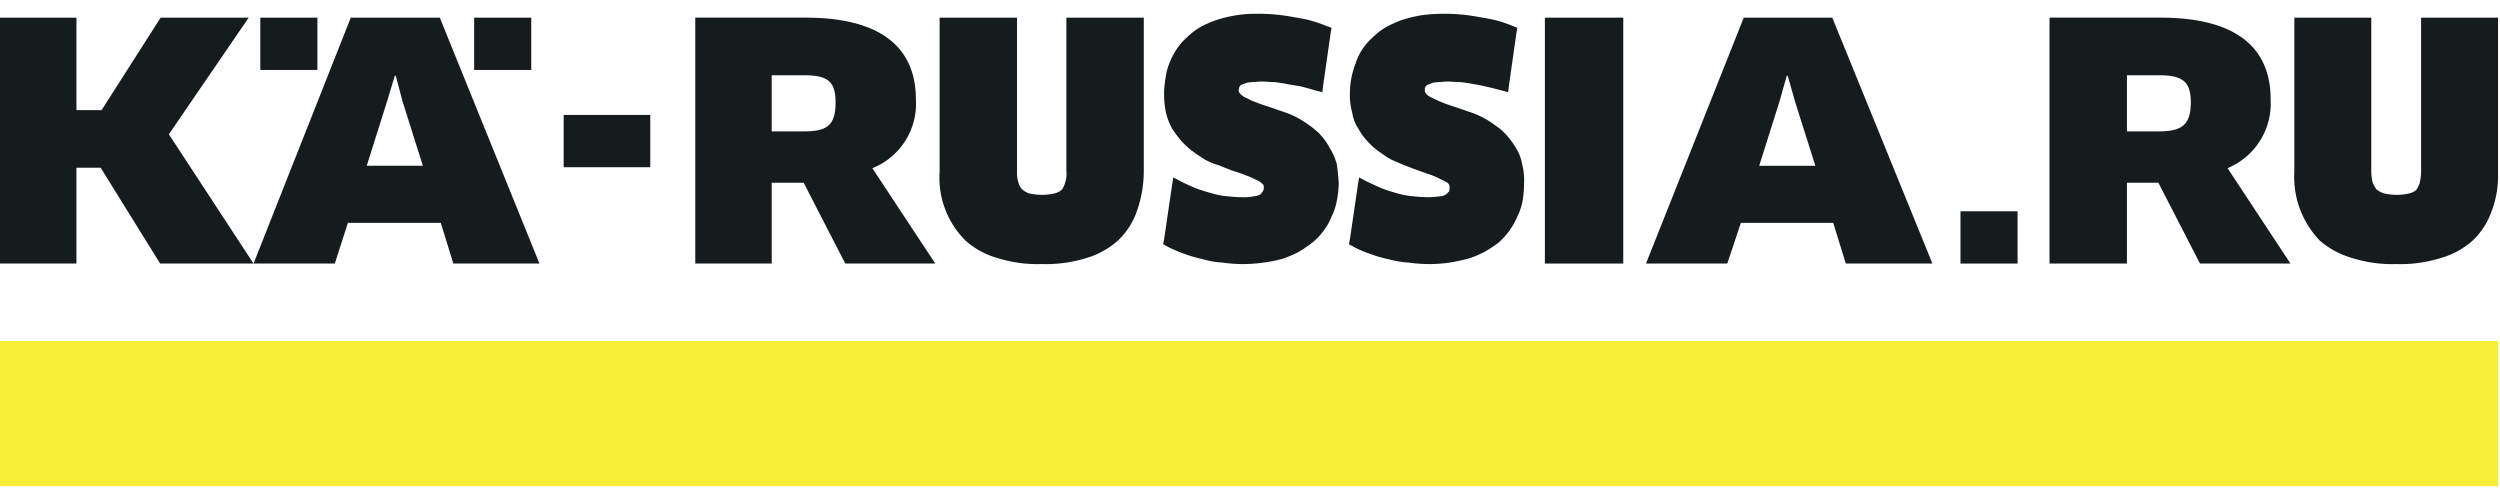
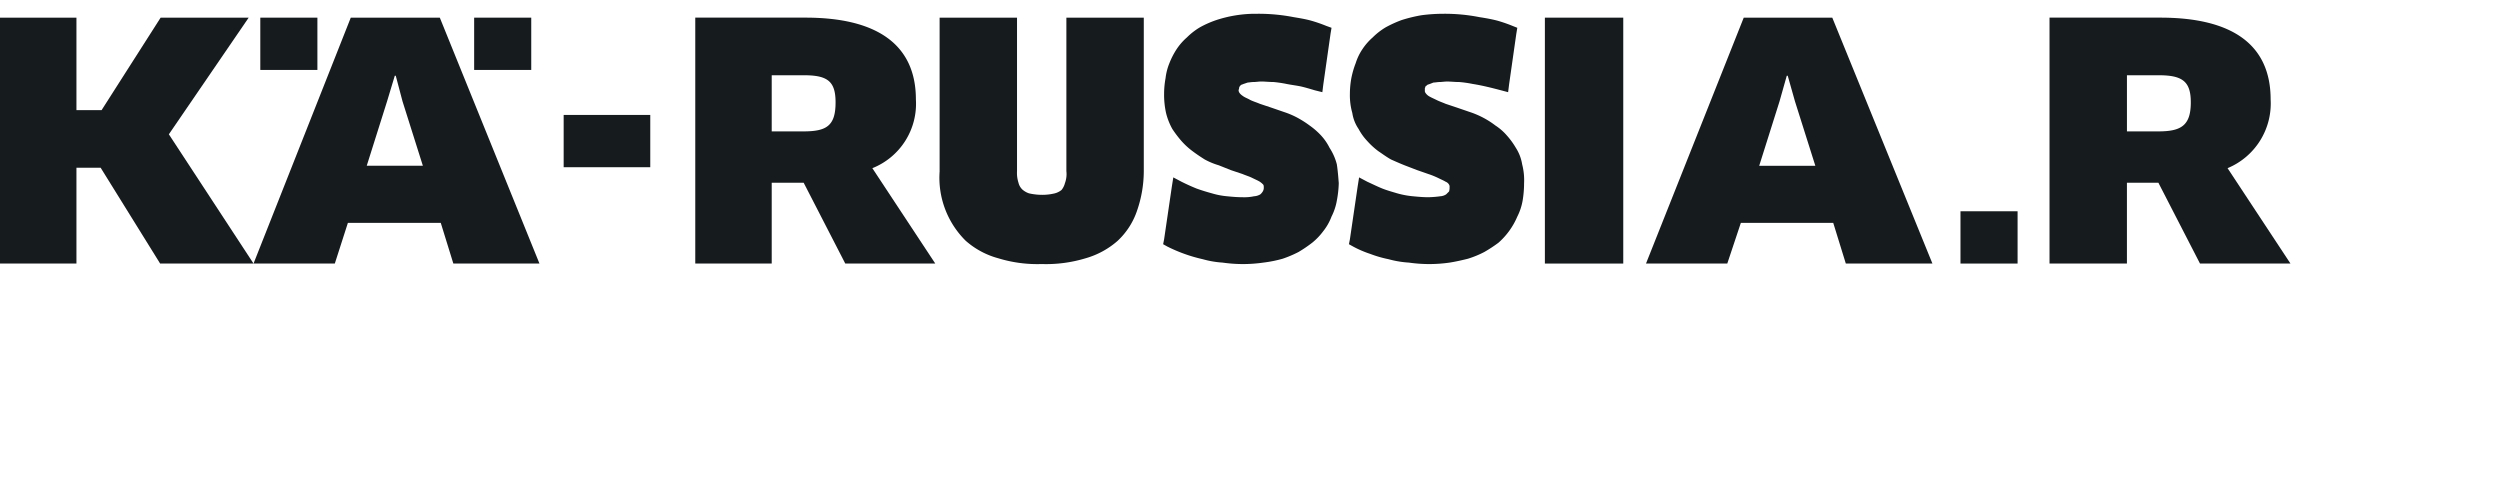
<svg xmlns="http://www.w3.org/2000/svg" id="Слой_1" data-name="Слой 1" width="200px" height="40px" viewBox="0 0 147.558 27.886">
  <title>karcher_logo_2</title>
  <g>
-     <rect y="19.314" width="147.442" height="8.571" style="fill: #f8ed37" />
    <path d="M54.059,5.057c0-3.229-2.285-4.829-6.511-4.829H41.037V14.743H45.549V9.971h1.885l2.456,4.771h5.312L51.489,9.114A4.092,4.092,0,0,0,54.059,5.057Zm-4.741.171c0,1.371-.514,1.714-1.885,1.714H45.549V3.629h1.913c1.399,0,1.856.371,1.856,1.6Z" style="fill: #161b1d;fill-rule: evenodd" />
    <path d="M31.841,14.743,25.959.229H20.704l-5.74,14.514H19.762l.771-2.4h5.483l.742,2.4ZM24.959,8.971H21.646l1.199-3.8.457-1.514h.057l.4,1.514Z" style="fill: #161b1d;fill-rule: evenodd" />
    <rect x="15.364" y="0.229" width="3.37" height="3.086" style="fill: #161b1d" />
    <rect x="27.986" y="0.229" width="3.37" height="3.086" style="fill: #161b1d" />
    <polygon points="9.481 0.229 5.997 5.686 4.512 5.686 4.512 0.229 0 0.229 0 14.743 4.512 14.743 4.512 9.086 5.94 9.086 9.452 14.743 14.964 14.743 9.967 7.114 14.678 0.229 9.481 0.229" style="fill: #161b1d;fill-rule: evenodd" />
    <rect x="33.269" y="5.971" width="5.112" height="3.086" style="fill: #161b1d" />
    <polygon points="91.583 0.229 95.41 0.229 95.81 0.229 95.81 0.657 95.81 14.343 95.81 14.743 95.41 14.743 91.583 14.743 91.184 14.743 91.184 14.343 91.184 0.657 91.184 0.229 91.583 0.229" style="fill: #161b1d;fill-rule: evenodd" />
    <path d="M89.956,10A6.25,6.25,0,0,1,89.87,11.029a3.331,3.331,0,0,1-.314.943h0a4.28,4.28,0,0,1-1.114,1.543,8.27,8.27,0,0,1-.828.543,5.78,5.78,0,0,1-.971.4c-.343.086-.714.171-1.085.229a8.434,8.434,0,0,1-2.399,0h0a5.845,5.845,0,0,1-1.199-.2,6.782,6.782,0,0,1-1.085-.314,6.194,6.194,0,0,1-1-.429l-.257-.143.057-.286L80.132,10.2l.086-.543.485.257c.314.143.6.286.885.4s.6.2.885.286a5.141,5.141,0,0,0,.914.171c.314.029.6.057.914.057a6.009,6.009,0,0,0,.714-.057.699.699,0,0,0,.343-.114l.171-.171a.791.791,0,0,0,.029-.257.214.214,0,0,0-.029-.143.384.384,0,0,0-.2-.171h0c-.143-.086-.286-.143-.457-.229a4.763,4.763,0,0,0-.571-.229h0l-.657-.229L82.902,8.943c-.286-.114-.543-.229-.8-.343h0c-.257-.143-.485-.314-.742-.486a4.304,4.304,0,0,1-.657-.6h0a3.252,3.252,0,0,1-.514-.714,2.254,2.254,0,0,1-.371-.943,3.805,3.805,0,0,1-.143-1.143A5.193,5.193,0,0,1,79.761,3.8a5.178,5.178,0,0,1,.257-.886,3.167,3.167,0,0,1,.4-.829h0A3.447,3.447,0,0,1,81.017,1.4,3.984,3.984,0,0,1,81.788.8a6.875,6.875,0,0,1,.942-.429A8.732,8.732,0,0,1,83.902.086,10.142,10.142,0,0,1,85.215,0a10.587,10.587,0,0,1,2.113.2c.371.057.685.114,1.028.2a8.579,8.579,0,0,1,.914.314l.286.114-.057.343-.428,3-.057.457L88.585,4.514c-.543-.143-1.114-.286-1.656-.371a6.729,6.729,0,0,0-.8-.114c-.257,0-.485-.029-.714-.029-.171,0-.314.029-.457.029h0c-.114,0-.228.029-.343.029-.086.029-.143.057-.228.086h0c-.057.029-.114.029-.143.057s-.057.057-.086.057c0,.029-.029.029-.029.057h0c0,.029-.029.057-.029.086h0v.114a.214.214,0,0,0,.029.143.667.667,0,0,0,.2.2h0c.143.086.286.143.457.229s.343.143.543.229h0l.685.229L86.757,5.8a5.135,5.135,0,0,1,1.514.8,3.15,3.15,0,0,1,.657.571,4.491,4.491,0,0,1,.543.743,2.537,2.537,0,0,1,.371.971A3.702,3.702,0,0,1,89.956,10Z" style="fill: #161b1d;fill-rule: evenodd" />
    <path d="M79.018,10a6.3,6.3,0,0,1-.114,1.029,3.331,3.331,0,0,1-.314.943h0a3.168,3.168,0,0,1-.485.857,3.736,3.736,0,0,1-.657.686h0a7.854,7.854,0,0,1-.8.543,6.649,6.649,0,0,1-.942.4,7.349,7.349,0,0,1-1.142.229,8.434,8.434,0,0,1-2.399,0,5.581,5.581,0,0,1-1.171-.2,9.071,9.071,0,0,1-2.085-.743l-.257-.143.057-.286L69.166,10.2l.086-.543.485.257c.286.143.6.286.885.4.314.114.6.2.914.286a4.416,4.416,0,0,0,.885.171c.286.029.6.057.914.057a2.779,2.779,0,0,0,.685-.057.81.81,0,0,0,.371-.114.757.757,0,0,0,.143-.171.425.425,0,0,0,.057-.257.258.258,0,0,0-.029-.143,1.242,1.242,0,0,0-.2-.171h0c-.143-.086-.286-.143-.457-.229s-.371-.143-.571-.229h0l-.685-.229L71.936,8.943A4.215,4.215,0,0,1,71.108,8.6h0c-.228-.143-.485-.314-.714-.486a4.304,4.304,0,0,1-.657-.6A6.71,6.71,0,0,1,69.195,6.8a3.812,3.812,0,0,1-.371-.943A5.007,5.007,0,0,1,68.709,4.714,5.192,5.192,0,0,1,68.795,3.8a3.377,3.377,0,0,1,.228-.886,4.553,4.553,0,0,1,.428-.829h0A3.446,3.446,0,0,1,70.051,1.4a3.983,3.983,0,0,1,.771-.6,5.895,5.895,0,0,1,.971-.429A7.429,7.429,0,0,1,74.021,0h.2a10.87,10.87,0,0,1,2.142.2c.343.057.685.114 1.0.2a8.579,8.579,0,0,1,.914.314l.314.114-.057.343-.428,3-.057.457-.457-.114c-.286-.086-.571-.171-.828-.229-.286-.057-.543-.086-.828-.143a7.169,7.169,0,0,0-.771-.114c-.257,0-.485-.029-.714-.029-.171,0-.314.029-.457.029h0c-.143,0-.257.029-.343.029l-.257.086c-.057.029-.086.029-.143.057h0l-.057.057c-.029.029-.029.029-.029.057h0A.105.105,0,0,0,73.135,4.4c0,.029-.029.086-.029.114q0,.171.257.343h0c.114.086.286.143.428.229.171.086.371.143.571.229h0l.685.229L75.791,5.8a4.812,4.812,0,0,1,.8.343A6.079,6.079,0,0,1,77.305,6.6a4.288,4.288,0,0,1,.657.571h0a3.152,3.152,0,0,1,.514.743,3.259,3.259,0,0,1,.428.971c.057.371.086.743.114,1.114Z" style="fill: #161b1d;fill-rule: evenodd" />
    <path d="M67.51,9.314a7.171,7.171,0,0,1-.4,2.314A4.316,4.316,0,0,1,65.968,13.4a4.874,4.874,0,0,1-1.885,1.029h0a8.034,8.034,0,0,1-2.599.343,7.863,7.863,0,0,1-2.57-.343A4.789,4.789,0,0,1,57.001,13.4a5.231,5.231,0,0,1-1.542-4.086V.229h4.569V9.286a1.888,1.888,0,0,0,.086.686.815.815,0,0,0,.228.4,1.12,1.12,0,0,0,.4.229,3.543,3.543,0,0,0,.771.086A3.111,3.111,0,0,0,62.255,10.6a1.055,1.055,0,0,0,.4-.2,1.056,1.056,0,0,0,.2-.4,1.542,1.542,0,0,0,.086-.714V.229h4.569Z" style="fill: #161b1d;fill-rule: evenodd" />
    <path d="M114.058,14.743,108.147.229h-5.226l-5.769,14.514h4.798l.8-2.4h5.454l.742,2.4Zm-6.911-5.771h-3.313l1.199-3.8.428-1.514h.057l.428,1.514Z" style="fill: #161b1d;fill-rule: evenodd" />
    <rect x="115.714" y="11.657" width="3.37" height="3.086" style="fill: #161b1d" />
    <path d="M134.02,5.057c0-3.229-2.256-4.829-6.511-4.829H120.969V14.743h4.569V9.971h1.856l2.456,4.771h5.34l-3.712-5.629a4.132,4.132,0,0,0,2.542-4.057Zm-4.712.171c0,1.371-.571,1.714-1.913,1.714h-1.856V3.629H127.423c1.399,0,1.885.371,1.885,1.6Z" style="fill: #161b1d;fill-rule: evenodd" />
-     <path d="M147.442,9.314v.229a5.736,5.736,0,0,1-.371,2.086A4.316,4.316,0,0,1,145.928,13.4a4.789,4.789,0,0,1-1.913,1.029h0a7.863,7.863,0,0,1-2.57.343,7.762,7.762,0,0,1-2.57-.343A5.101,5.101,0,0,1,136.933,13.4,5.416,5.416,0,0,1,135.419,9.314V.229h4.541V9.286a2.819,2.819,0,0,0,.086.686,1.822,1.822,0,0,0,.228.4,1.566,1.566,0,0,0,.428.229,3.543,3.543,0,0,0,.771.086,3.291,3.291,0,0,0,.742-.086,1.055,1.055,0,0,0,.4-.2,1.745,1.745,0,0,0,.2-.4,3.052,3.052,0,0,0,.086-.714V.229h4.541Z" style="fill: #161b1d;fill-rule: evenodd" />
  </g>
</svg>